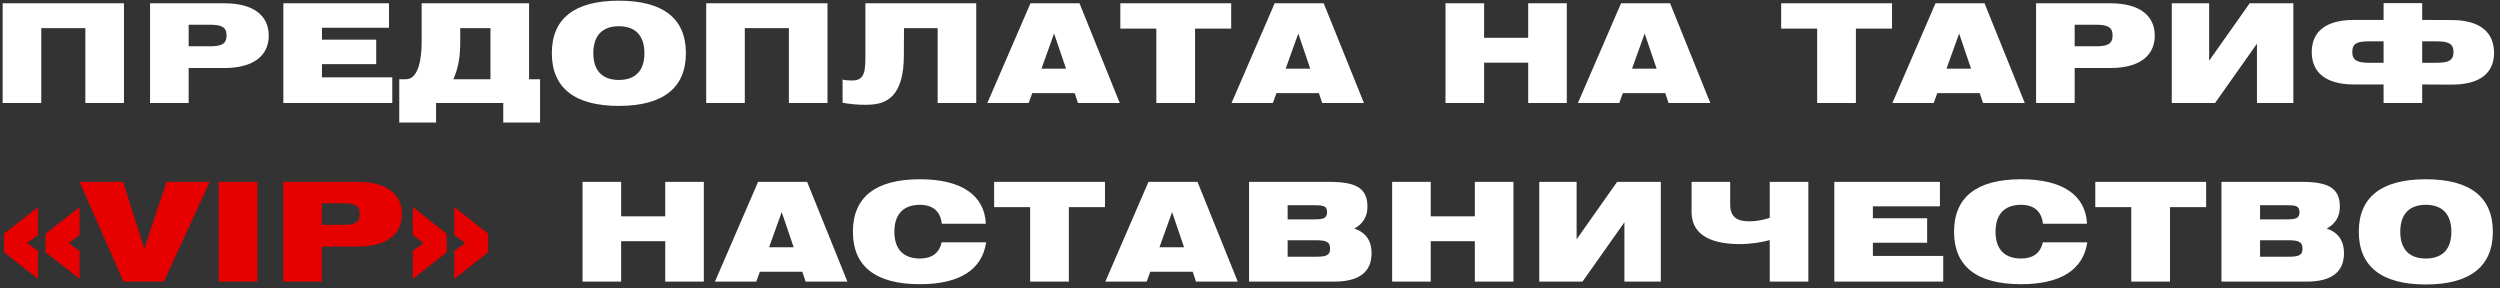
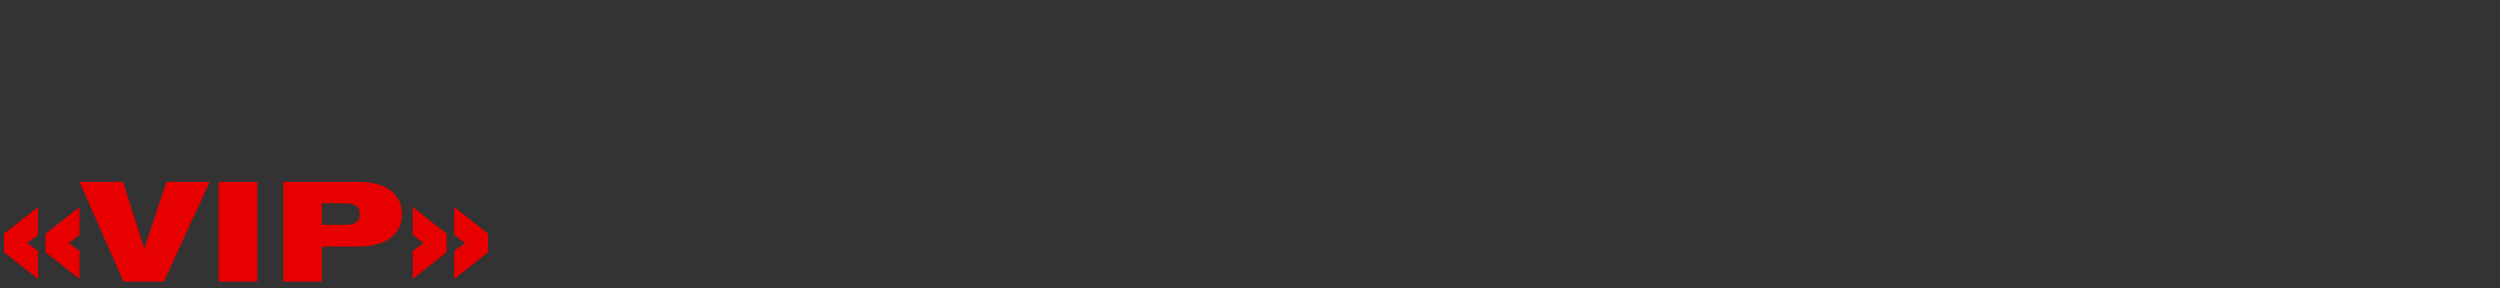
<svg xmlns="http://www.w3.org/2000/svg" width="364" height="42" viewBox="0 0 364 42" fill="none">
  <rect x="0" y="0" width="364" height="42" fill="#333333" stroke="none" />
-   <path d="M0.388 15H6.008V4.1H12.428V15H18.048V0.48H0.388V15ZM21.848 15H27.468V9.9H32.708C36.868 9.9 39.128 8.14 39.128 5.18C39.128 2.24 36.868 0.48 32.708 0.48H21.848V15ZM30.548 3.6C32.228 3.6 32.988 3.92 32.988 5.16C32.988 6.42 32.228 6.74 30.548 6.74H27.468V3.6H30.548ZM41.256 15H57.116V11.26H46.876V9.34H54.776V5.78H46.876V4.04H56.636V0.48H41.256V15ZM77.032 0.48H61.392V6.12C61.392 8.46 60.972 11.54 59.092 11.54H58.132V17.84H63.492V15H73.272V17.84H78.632V11.54H77.032V0.48ZM71.412 11.54H66.012C66.712 9.96 67.012 8.34 67.012 6.06V4.1H71.412V11.54ZM80.347 7.74C80.347 12.76 83.627 15.42 90.107 15.42C96.587 15.42 99.867 12.76 99.867 7.74C99.867 2.72 96.587 0.1 90.107 0.1C83.627 0.1 80.347 2.72 80.347 7.74ZM86.387 7.74C86.387 5.2 87.687 3.82 90.107 3.82C92.527 3.82 93.827 5.2 93.827 7.74C93.827 10.28 92.527 11.64 90.107 11.64C87.687 11.64 86.387 10.28 86.387 7.74ZM102.822 15H108.442V4.1H114.862V15H120.482V0.48H102.822V15ZM126.001 7.94C126.001 10.28 125.961 11.72 124.081 11.72C123.481 11.72 123.021 11.68 122.681 11.58V14.96C123.801 15.16 124.881 15.26 126.001 15.26C127.921 15.26 129.081 14.86 130.001 13.9C131.061 12.74 131.601 10.82 131.601 8.06L131.621 4.1H136.521V15H142.141V0.48H126.001V7.94ZM143.756 15H149.776L150.296 13.56H156.476L156.956 15H163.036L157.176 0.48H150.036L143.756 15ZM151.636 10L153.476 4.88L155.216 10H151.636ZM168.36 15H174V4.16H179.26V0.48H163.12V4.16H168.36V15ZM179.311 15H185.331L185.851 13.56H192.031L192.511 15H198.591L192.731 0.48H185.591L179.311 15ZM187.191 10L189.031 4.88L190.771 10H187.191ZM210.465 15H216.085V9.12H222.505V15H228.125V0.48H222.505V5.5H216.085V0.48H210.465V15ZM229.744 15H235.764L236.284 13.56H242.464L242.944 15H249.024L243.164 0.48H236.024L229.744 15ZM237.624 10L239.464 4.88L241.204 10H237.624ZM264.578 15H270.218V4.16H275.478V0.48H259.338V4.16H264.578V15ZM275.529 15H281.549L282.069 13.56H288.249L288.729 15H294.809L288.949 0.48H281.809L275.529 15ZM283.409 10L285.249 4.88L286.989 10H283.409ZM296.453 15H302.073V9.9H307.313C311.473 9.9 313.733 8.14 313.733 5.18C313.733 2.24 311.473 0.48 307.313 0.48H296.453V15ZM305.153 3.6C306.833 3.6 307.593 3.92 307.593 5.16C307.593 6.42 306.833 6.74 305.153 6.74H302.073V3.6H305.153ZM333.912 15V0.48H327.552L321.652 8.84V0.48H316.212V15H322.512L328.612 6.36V15H333.912ZM352.671 0.46H347.051V2.9H342.771C338.611 2.9 336.591 4.62 336.591 7.58C336.591 10.54 338.611 12.3 342.771 12.3H347.051V15H352.671V12.3L356.951 12.32C361.111 12.32 363.131 10.64 363.131 7.68C363.131 4.72 361.111 2.92 356.951 2.92L352.671 2.9V0.46ZM352.671 6.02H354.791C356.471 6.02 357.231 6.34 357.231 7.58C357.231 8.82 356.471 9.14 354.791 9.14H352.671V6.02ZM347.051 9.14H344.931C343.251 9.14 342.491 8.8 342.491 7.56C342.491 6.32 343.211 6.02 344.891 6.02H347.051V9.14ZM84.818 41H90.438V35.12H96.858V41H102.478V26.48H96.858V31.5H90.438V26.48H84.818V41ZM104.098 41H110.118L110.638 39.56H116.818L117.298 41H123.378L117.518 26.48H110.378L104.098 41ZM111.978 36L113.818 30.88L115.558 36H111.978ZM137.122 32.58H143.542C143.342 28.44 140.022 26.1 133.942 26.1C127.462 26.1 124.182 28.72 124.182 33.74C124.182 38.76 127.462 41.38 133.942 41.38C139.722 41.38 143.002 39.26 143.582 35.28H137.102C136.762 36.86 135.662 37.64 133.942 37.64C131.522 37.64 130.222 36.28 130.222 33.74C130.222 31.2 131.522 29.82 133.942 29.82C135.822 29.82 136.942 30.78 137.122 32.58ZM149.986 41H155.626V30.16H160.886V26.48H144.746V30.16H149.986V41ZM160.937 41H166.957L167.477 39.56H173.657L174.137 41H180.217L174.357 26.48H167.217L160.937 41ZM168.817 36L170.657 30.88L172.397 36H168.817ZM193.541 26.48H181.861V41H194.281C197.901 41 199.701 39.6 199.701 36.86C199.701 35.04 198.841 33.82 197.181 33.28C198.441 32.62 199.101 31.52 199.101 30.1C199.101 27.32 197.321 26.48 193.541 26.48ZM187.481 29.88H191.261C192.581 29.88 193.221 29.92 193.221 30.9C193.221 31.84 192.601 31.94 191.261 31.94H187.481V29.88ZM187.481 37.38V34.98H191.461C192.981 34.98 193.661 35.12 193.661 36.2C193.661 37.28 192.941 37.38 191.461 37.38H187.481ZM202.696 41H208.316V35.12H214.736V41H220.356V26.48H214.736V31.5H208.316V26.48H202.696V41ZM241.815 41V26.48H235.455L229.555 34.84V26.48H224.115V41H230.415L236.515 32.36V41H241.815ZM263.294 26.48H257.674V31.72C257.034 31.94 255.934 32.22 254.734 32.22C253.194 32.22 251.914 31.84 251.914 29.76V26.48H246.294V30.86C246.294 34.64 249.894 35.54 253.314 35.54C254.974 35.54 256.574 35.26 257.674 34.96V41H263.294V26.48ZM267.073 41H282.933V37.26H272.693V35.34H280.593V31.78H272.693V30.04H282.453V26.48H267.073V41ZM297.45 32.58H303.87C303.67 28.44 300.35 26.1 294.27 26.1C287.79 26.1 284.51 28.72 284.51 33.74C284.51 38.76 287.79 41.38 294.27 41.38C300.05 41.38 303.33 39.26 303.91 35.28H297.43C297.09 36.86 295.99 37.64 294.27 37.64C291.85 37.64 290.55 36.28 290.55 33.74C290.55 31.2 291.85 29.82 294.27 29.82C296.15 29.82 297.27 30.78 297.45 32.58ZM310.313 41H315.953V30.16H321.213V26.48H305.073V30.16H310.313V41ZM335.124 26.48H323.444V41H335.864C339.484 41 341.284 39.6 341.284 36.86C341.284 35.04 340.424 33.82 338.764 33.28C340.024 32.62 340.684 31.52 340.684 30.1C340.684 27.32 338.904 26.48 335.124 26.48ZM329.064 29.88H332.844C334.164 29.88 334.804 29.92 334.804 30.9C334.804 31.84 334.184 31.94 332.844 31.94H329.064V29.88ZM329.064 37.38V34.98H333.044C334.564 34.98 335.244 35.12 335.244 36.2C335.244 37.28 334.524 37.38 333.044 37.38H329.064ZM343.439 33.74C343.439 38.76 346.719 41.42 353.199 41.42C359.679 41.42 362.959 38.76 362.959 33.74C362.959 28.72 359.679 26.1 353.199 26.1C346.719 26.1 343.439 28.72 343.439 33.74ZM349.479 33.74C349.479 31.2 350.779 29.82 353.199 29.82C355.619 29.82 356.919 31.2 356.919 33.74C356.919 36.28 355.619 37.64 353.199 37.64C350.779 37.64 349.479 36.28 349.479 33.74Z" fill="white" />
  <path d="M6.626 34.04V36.72L11.586 40.62V36.54L10.006 35.38L11.586 34.22V30.14L6.626 34.04ZM0.586 34.04V36.72L5.546 40.62V36.54L3.946 35.38L5.546 34.22V30.14L0.586 34.04ZM17.985 41H23.864L30.524 26.48H24.244L21.005 36.2L17.924 26.48H11.585L17.985 41ZM31.832 41H37.472V26.48H31.832V41ZM41.241 41H46.861V35.9H52.101C56.261 35.9 58.521 34.14 58.521 31.18C58.521 28.24 56.261 26.48 52.101 26.48H41.241V41ZM49.941 29.6C51.621 29.6 52.381 29.92 52.381 31.16C52.381 32.42 51.621 32.74 49.941 32.74H46.861V29.6H49.941ZM65.038 36.72V34.04L60.098 30.14V34.22L61.678 35.38L60.098 36.54V40.62L65.038 36.72ZM71.078 36.72V34.04L66.138 30.14V34.22L67.738 35.38L66.138 36.54V40.62L71.078 36.72Z" fill="#E70000" />
</svg>